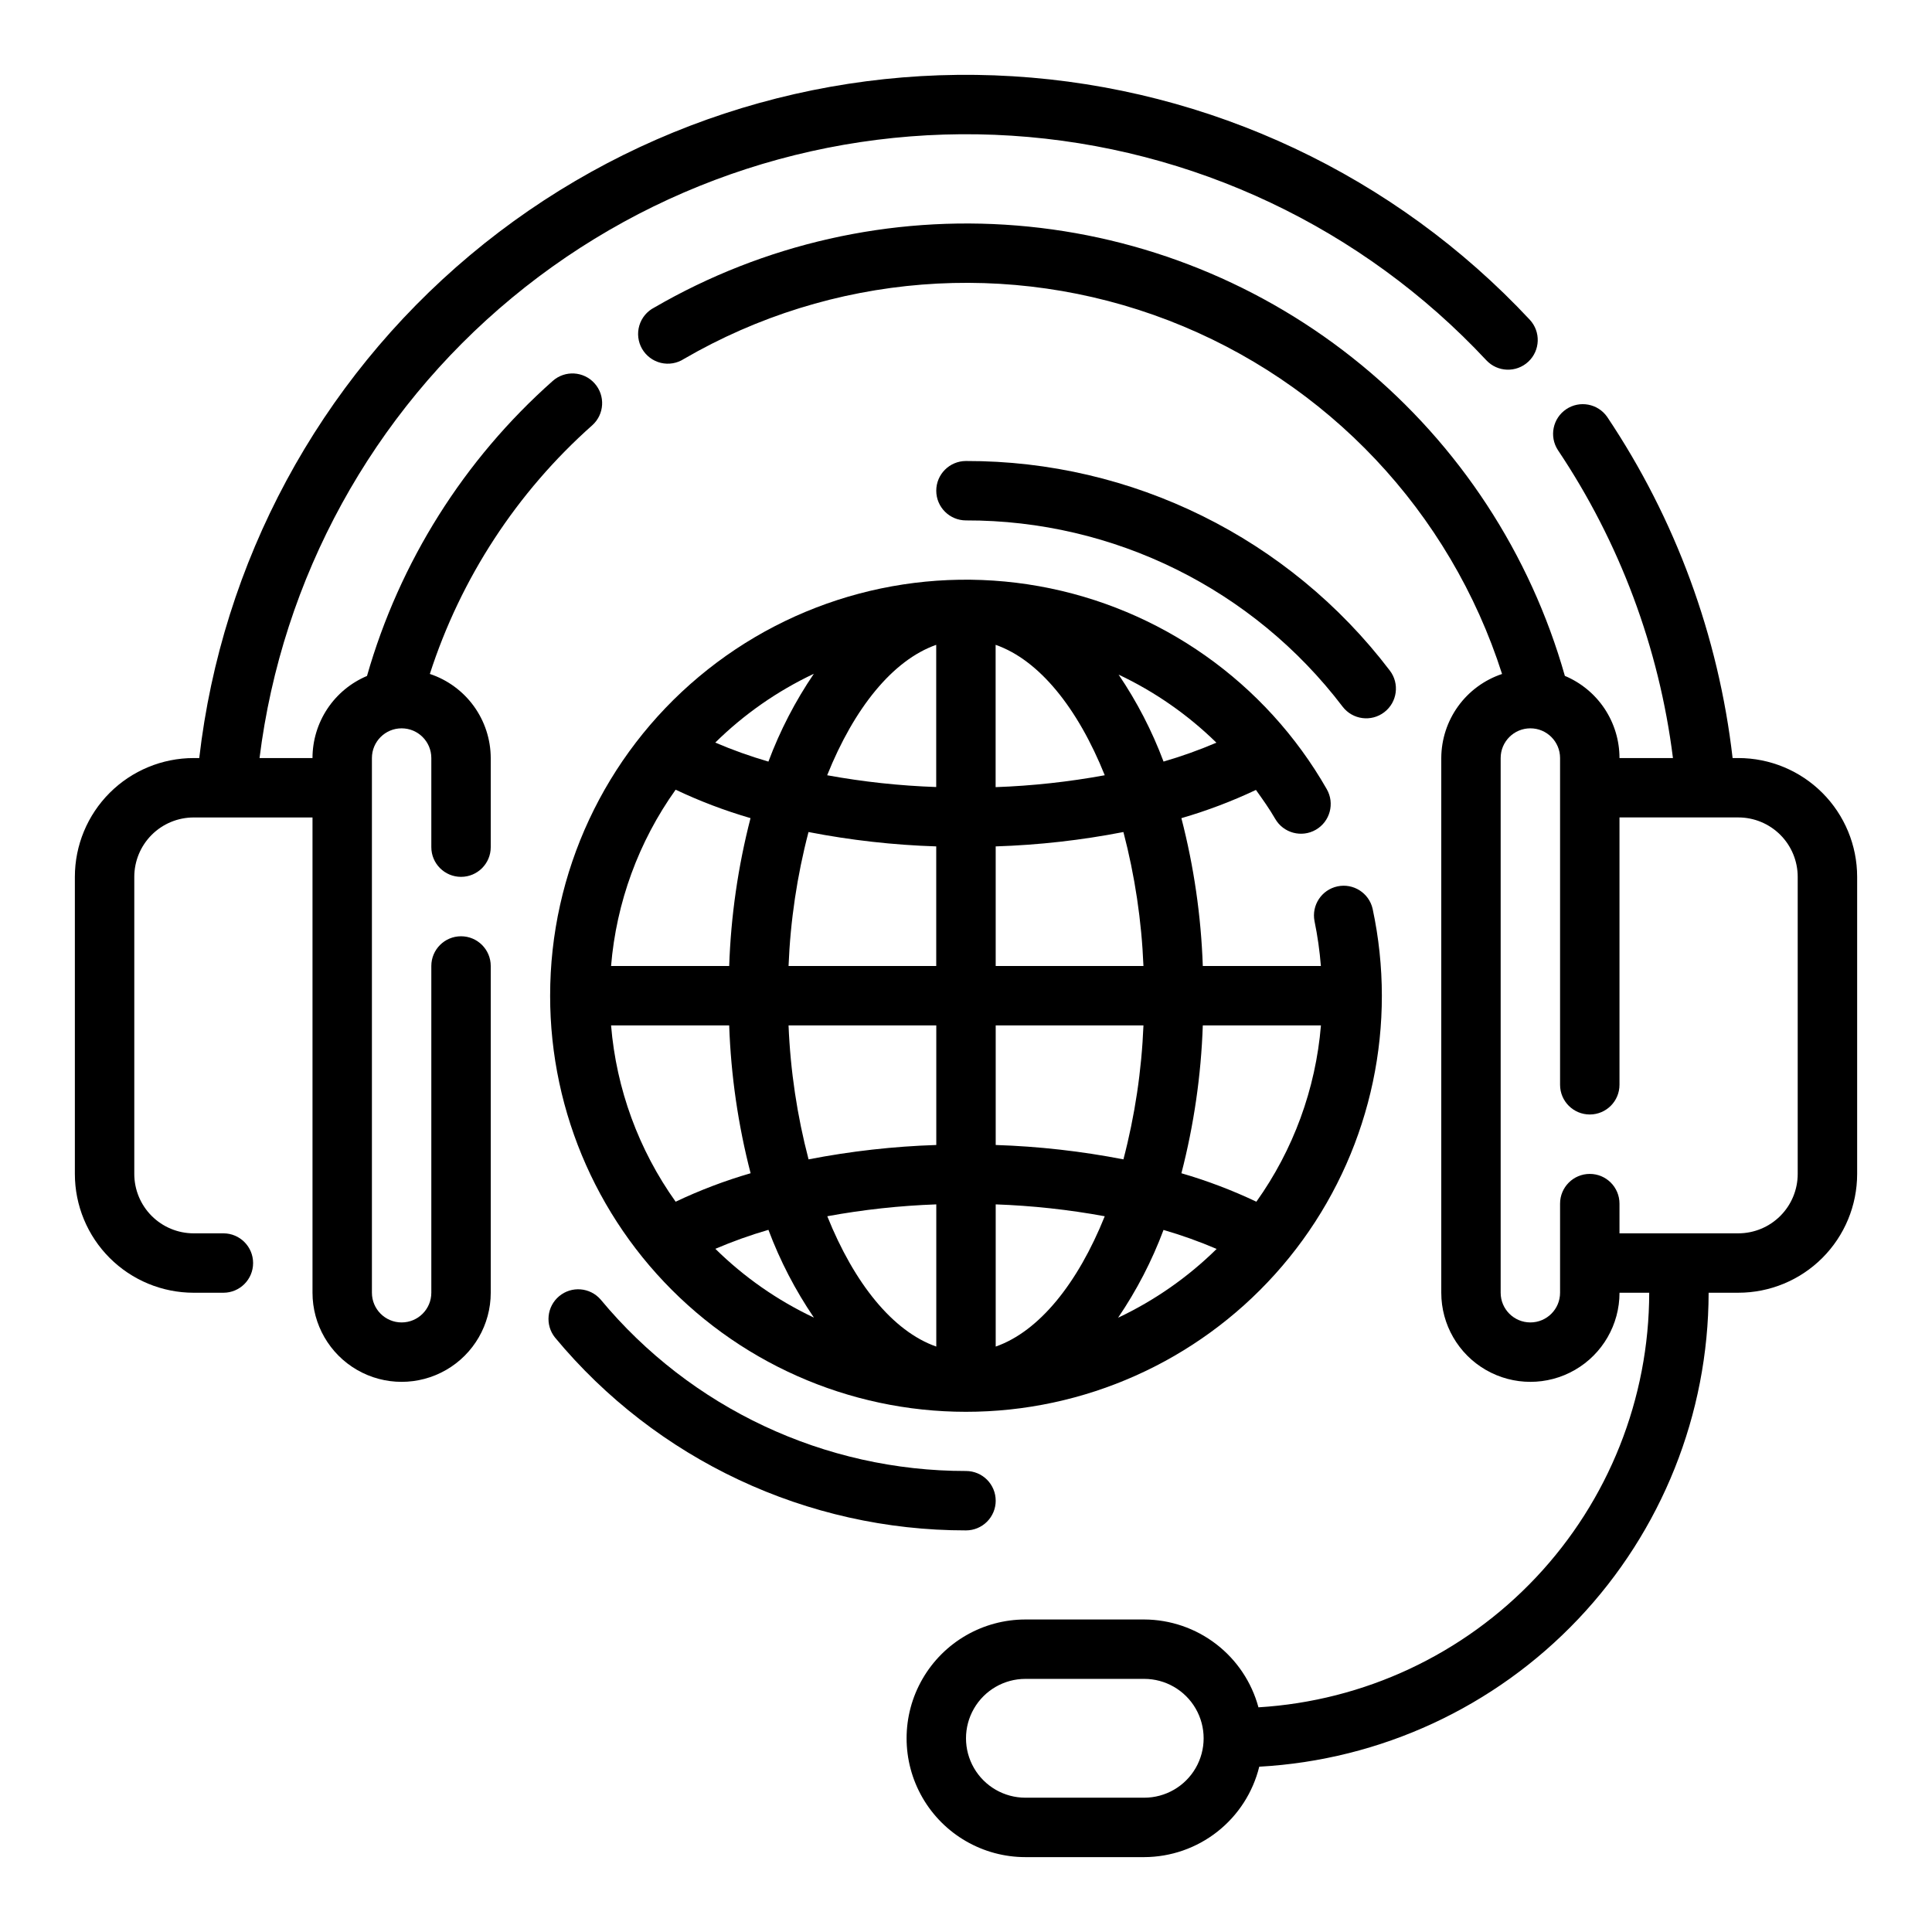
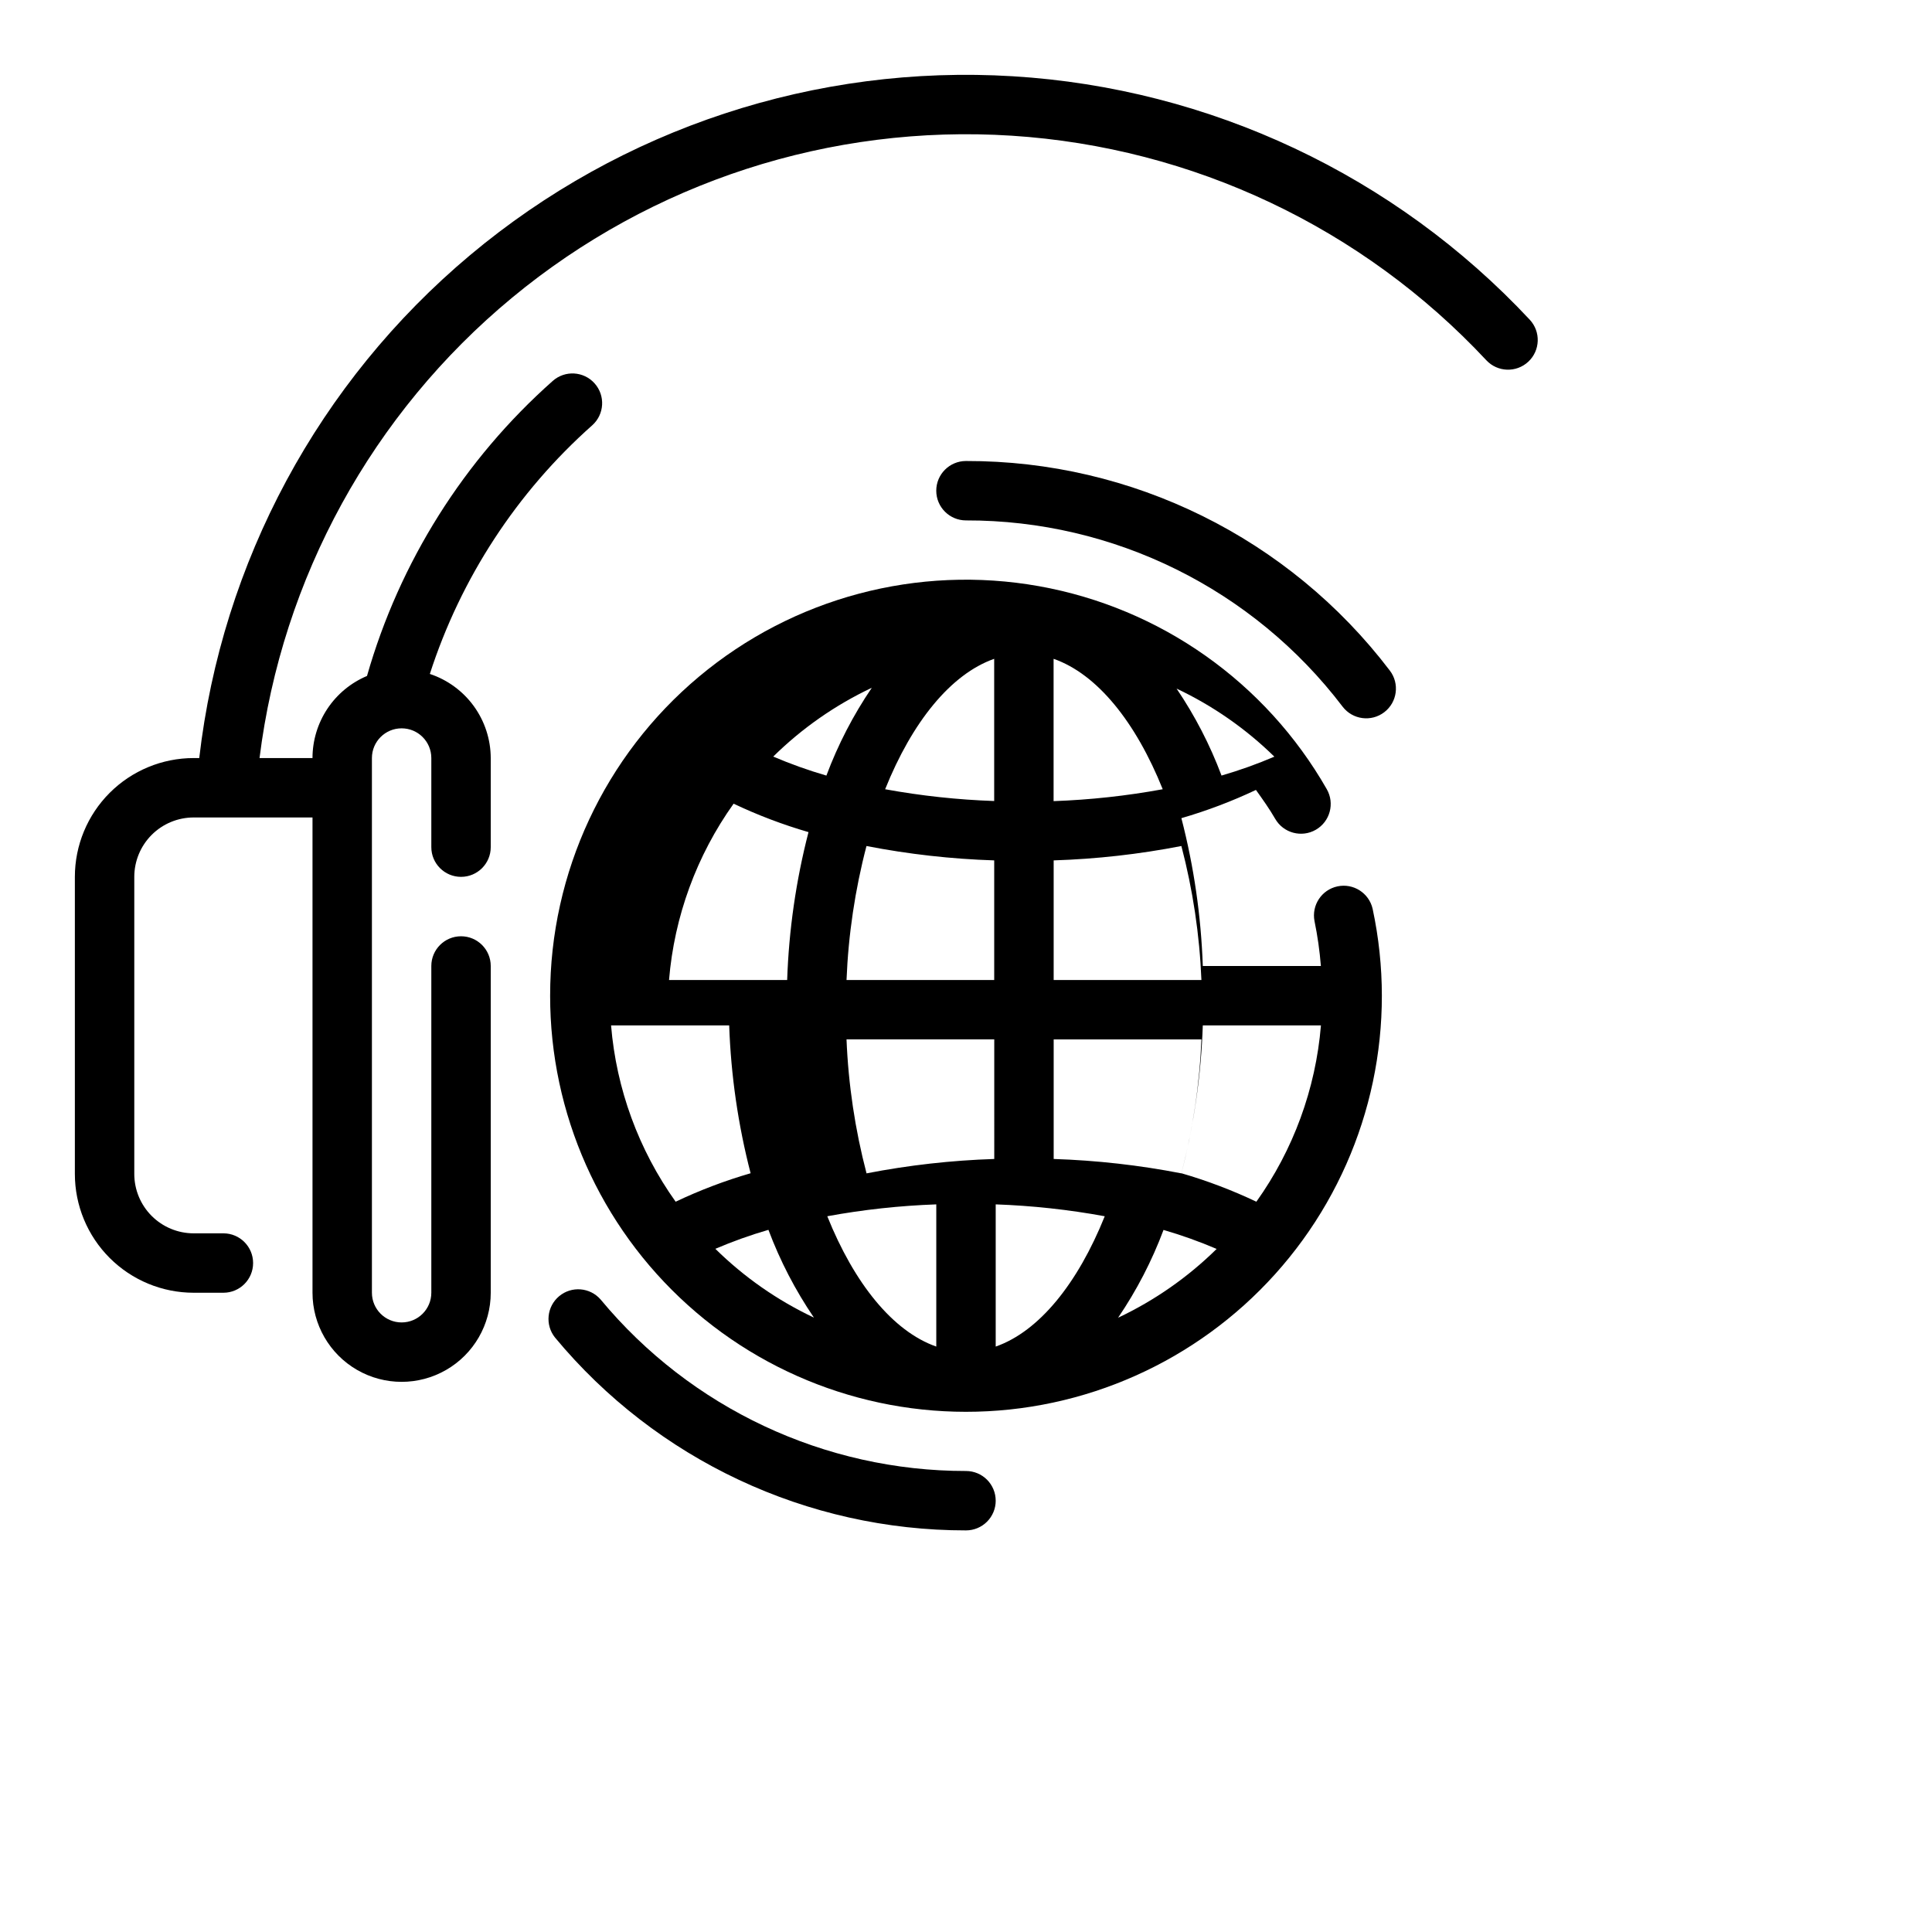
<svg xmlns="http://www.w3.org/2000/svg" fill="#000000" width="800px" height="800px" version="1.1" viewBox="144 144 512 512">
  <g>
-     <path d="m289.79 407.87c-0.02 31.258 13.234 61.051 36.465 81.965 23.227 20.914 54.242 30.984 85.328 27.699 31.082-3.285 59.309-19.613 77.652-44.922 18.344-25.309 25.074-57.215 18.523-87.777-0.961-4.188-5.106-6.832-9.309-5.938-4.207 0.895-6.914 4.996-6.09 9.215 0.809 3.922 1.371 7.891 1.688 11.887h-31.293c-0.457-13.23-2.359-26.367-5.676-39.18 6.773-1.965 13.383-4.465 19.758-7.481 1.77 2.488 3.559 4.977 5.102 7.66 2.176 3.773 6.996 5.066 10.766 2.894 3.773-2.176 5.066-6.996 2.894-10.766-16.191-28.332-44.105-48.027-76.227-53.777-32.117-5.754-65.133 3.027-90.148 23.977-25.016 20.953-39.457 51.914-39.434 84.543zm47.453 7.871c0.457 13.227 2.359 26.367 5.676 39.18-6.812 1.977-13.457 4.5-19.867 7.543-9.809-13.75-15.723-29.891-17.113-46.723zm10.398 54.176c3.078 8.207 7.125 16.016 12.055 23.262-9.672-4.562-18.504-10.727-26.121-18.23 4.582-1.961 9.281-3.641 14.066-5.031zm60.23-6.746c9.695 0.344 19.355 1.395 28.898 3.148-7.148 17.781-17.375 30.504-28.898 34.535zm-44.641 3.148h-0.004c9.543-1.754 19.203-2.805 28.898-3.148v37.684c-11.523-4.031-21.75-16.754-28.898-34.566zm89.129 3.629h-0.004c4.785 1.391 9.484 3.07 14.066 5.031-7.617 7.504-16.449 13.668-26.117 18.23 4.93-7.254 8.977-15.074 12.051-23.293zm4.723-14.996h-0.004c3.316-12.824 5.223-25.973 5.676-39.211h31.309c-1.395 16.832-7.305 32.973-17.113 46.723-6.414-3.043-13.055-5.566-19.871-7.543zm-15.363-3.707c-11.16-2.172-22.48-3.445-33.848-3.812v-31.691h39.156c-0.488 11.992-2.269 23.895-5.309 35.504zm-49.594-3.812c-11.367 0.367-22.684 1.641-33.848 3.812-3.039-11.609-4.82-23.512-5.305-35.504h39.152zm-39.152-47.434c0.48-11.992 2.254-23.895 5.289-35.504 11.164 2.172 22.48 3.445 33.848 3.809v31.695zm10.234-50.547c7.148-17.812 17.375-30.504 28.898-34.566v37.684h-0.004c-9.688-0.336-19.336-1.379-28.875-3.117zm73.539 0c-9.543 1.75-19.203 2.805-28.898 3.148v-37.715c11.547 4.031 21.773 16.75 28.922 34.566zm-89.129-3.629c-4.785-1.391-9.484-3.07-14.066-5.031 7.617-7.504 16.449-13.668 26.121-18.23-4.922 7.246-8.961 15.055-12.031 23.262zm-4.723 14.996c-3.309 12.812-5.203 25.953-5.652 39.18h-31.305c1.391-16.832 7.305-32.973 17.113-46.723 6.41 3.043 13.055 5.562 19.867 7.543zm104.13 39.18h-39.156v-31.695c11.367-0.363 22.688-1.637 33.848-3.809 3.039 11.609 4.82 23.512 5.309 35.504zm-6.582-77.215v-0.004c9.582 4.523 18.344 10.621 25.914 18.035-4.562 1.953-9.238 3.625-14.004 5.008-3.047-8.125-7.043-15.859-11.91-23.043z" />
+     <path d="m289.79 407.87c-0.02 31.258 13.234 61.051 36.465 81.965 23.227 20.914 54.242 30.984 85.328 27.699 31.082-3.285 59.309-19.613 77.652-44.922 18.344-25.309 25.074-57.215 18.523-87.777-0.961-4.188-5.106-6.832-9.309-5.938-4.207 0.895-6.914 4.996-6.09 9.215 0.809 3.922 1.371 7.891 1.688 11.887h-31.293c-0.457-13.23-2.359-26.367-5.676-39.18 6.773-1.965 13.383-4.465 19.758-7.481 1.77 2.488 3.559 4.977 5.102 7.66 2.176 3.773 6.996 5.066 10.766 2.894 3.773-2.176 5.066-6.996 2.894-10.766-16.191-28.332-44.105-48.027-76.227-53.777-32.117-5.754-65.133 3.027-90.148 23.977-25.016 20.953-39.457 51.914-39.434 84.543zm47.453 7.871c0.457 13.227 2.359 26.367 5.676 39.18-6.812 1.977-13.457 4.5-19.867 7.543-9.809-13.75-15.723-29.891-17.113-46.723zm10.398 54.176c3.078 8.207 7.125 16.016 12.055 23.262-9.672-4.562-18.504-10.727-26.121-18.23 4.582-1.961 9.281-3.641 14.066-5.031zm60.23-6.746c9.695 0.344 19.355 1.395 28.898 3.148-7.148 17.781-17.375 30.504-28.898 34.535zm-44.641 3.148h-0.004c9.543-1.754 19.203-2.805 28.898-3.148v37.684c-11.523-4.031-21.75-16.754-28.898-34.566zm89.129 3.629h-0.004c4.785 1.391 9.484 3.07 14.066 5.031-7.617 7.504-16.449 13.668-26.117 18.23 4.93-7.254 8.977-15.074 12.051-23.293zm4.723-14.996h-0.004c3.316-12.824 5.223-25.973 5.676-39.211h31.309c-1.395 16.832-7.305 32.973-17.113 46.723-6.414-3.043-13.055-5.566-19.871-7.543zc-11.16-2.172-22.48-3.445-33.848-3.812v-31.691h39.156c-0.488 11.992-2.269 23.895-5.309 35.504zm-49.594-3.812c-11.367 0.367-22.684 1.641-33.848 3.812-3.039-11.609-4.82-23.512-5.305-35.504h39.152zm-39.152-47.434c0.48-11.992 2.254-23.895 5.289-35.504 11.164 2.172 22.48 3.445 33.848 3.809v31.695zm10.234-50.547c7.148-17.812 17.375-30.504 28.898-34.566v37.684h-0.004c-9.688-0.336-19.336-1.379-28.875-3.117zm73.539 0c-9.543 1.75-19.203 2.805-28.898 3.148v-37.715c11.547 4.031 21.773 16.75 28.922 34.566zm-89.129-3.629c-4.785-1.391-9.484-3.07-14.066-5.031 7.617-7.504 16.449-13.668 26.121-18.23-4.922 7.246-8.961 15.055-12.031 23.262zm-4.723 14.996c-3.309 12.812-5.203 25.953-5.652 39.18h-31.305c1.391-16.832 7.305-32.973 17.113-46.723 6.41 3.043 13.055 5.562 19.867 7.543zm104.13 39.18h-39.156v-31.695c11.367-0.363 22.688-1.637 33.848-3.809 3.039 11.609 4.82 23.512 5.309 35.504zm-6.582-77.215v-0.004c9.582 4.523 18.344 10.621 25.914 18.035-4.562 1.953-9.238 3.625-14.004 5.008-3.047-8.125-7.043-15.859-11.91-23.043z" />
    <path d="m407.87 541.7c0-2.09-0.828-4.09-2.305-5.566-1.477-1.477-3.481-2.305-5.566-2.305-37.434 0.027-72.934-16.633-96.828-45.445-2.809-3.234-7.688-3.629-10.977-0.891-3.293 2.738-3.793 7.609-1.121 10.957 26.879 32.414 66.812 51.156 108.93 51.121 2.086 0 4.09-0.828 5.566-2.305 1.477-1.477 2.305-3.481 2.305-5.566z" />
    <path d="m499.82 331.29c2.648 3.445 7.594 4.094 11.039 1.441 3.449-2.648 4.094-7.59 1.445-11.039-26.68-35.07-68.246-55.621-112.31-55.52-4.348 0-7.875 3.523-7.875 7.871s3.527 7.871 7.875 7.871c39.168-0.082 76.117 18.191 99.824 49.375z" />
    <path d="m257.91 322.61c8.203-25.41 23.059-48.16 43.027-65.891 3.246-2.891 3.535-7.867 0.645-11.113-2.891-3.25-7.867-3.539-11.113-0.645-23.508 20.848-40.578 47.965-49.211 78.176-4.281 1.805-7.934 4.828-10.504 8.699-2.566 3.871-3.938 8.414-3.941 13.059h-14.035c5.949-47.715 29.895-91.355 66.938-122.01 37.043-30.652 84.395-46.008 132.38-42.926s92.98 24.371 125.8 59.516c2.969 3.176 7.949 3.344 11.125 0.375 3.176-2.973 3.344-7.953 0.375-11.129-35.727-38.238-84.75-61.328-136.98-64.512-52.23-3.188-103.7 13.77-143.81 47.383-40.109 33.609-65.805 81.32-71.805 133.3h-1.473c-8.348 0-16.359 3.316-22.266 9.223-5.902 5.906-9.223 13.914-9.223 22.266v78.719c0 8.352 3.32 16.363 9.223 22.266 5.906 5.906 13.918 9.223 22.266 9.223h7.875c4.348 0 7.871-3.523 7.871-7.871s-3.523-7.871-7.871-7.871h-7.875c-4.176 0-8.18-1.66-11.133-4.613-2.949-2.953-4.609-6.957-4.609-11.133v-78.719c0-4.176 1.66-8.18 4.609-11.133 2.953-2.953 6.957-4.613 11.133-4.613h31.488v125.95c0 8.438 4.504 16.234 11.809 20.453 7.309 4.219 16.309 4.219 23.617 0 7.309-4.219 11.809-12.016 11.809-20.453v-86.59c0-4.348-3.523-7.875-7.871-7.875-4.348 0-7.875 3.527-7.875 7.875v86.59c0 4.348-3.523 7.871-7.871 7.871-4.348 0-7.871-3.523-7.871-7.871v-141.7c0-4.348 3.523-7.871 7.871-7.871 4.348 0 7.871 3.523 7.871 7.871v23.617c0 4.348 3.527 7.871 7.875 7.871 4.348 0 7.871-3.523 7.871-7.871v-23.617c-0.016-4.938-1.582-9.746-4.477-13.742-2.898-4-6.977-6.988-11.66-8.543z" />
-     <path d="m604.67 344.89h-1.512c-3.727-32.355-15.121-63.352-33.242-90.41-2.457-3.523-7.285-4.43-10.852-2.035-3.562 2.394-4.551 7.207-2.219 10.812 16.395 24.461 26.84 52.414 30.504 81.633h-14.168c0-4.652-1.375-9.199-3.949-13.074-2.578-3.871-6.238-6.898-10.527-8.699-9.16-32.328-27.98-61.082-53.941-82.414s-57.82-34.219-91.309-36.934c-33.488-2.719-67.008 4.867-96.066 21.734-1.922 0.984-3.356 2.711-3.965 4.781-0.613 2.07-0.344 4.301 0.734 6.168 1.082 1.867 2.883 3.211 4.981 3.715 2.098 0.5 4.312 0.121 6.121-1.055 39.047-22.676 86.27-26.426 128.41-10.199 42.137 16.23 74.641 50.688 88.391 93.699-4.68 1.562-8.75 4.551-11.641 8.547-2.887 3.996-4.449 8.797-4.469 13.73v141.7c0 8.438 4.504 16.234 11.809 20.453 7.309 4.219 16.309 4.219 23.617 0s11.809-12.016 11.809-20.453h7.871c-0.035 28.055-10.766 55.039-30.008 75.453-19.242 20.414-45.547 32.723-73.547 34.418-1.801-6.66-5.734-12.547-11.203-16.75-5.469-4.207-12.168-6.5-19.066-6.527h-31.488c-11.25 0-21.645 6-27.27 15.742-5.625 9.742-5.625 21.746 0 31.488 5.625 9.742 16.02 15.746 27.27 15.746h31.488c7.027-0.023 13.844-2.391 19.367-6.734 5.523-4.344 9.434-10.406 11.113-17.23 32.137-1.766 62.379-15.762 84.523-39.121 22.145-23.355 34.512-54.297 34.566-86.484h7.871c8.352 0 16.359-3.316 22.266-9.223 5.902-5.902 9.223-13.914 9.223-22.266v-78.719c0-8.352-3.32-16.359-9.223-22.266-5.906-5.906-13.914-9.223-22.266-9.223zm-157.44 275.52h-31.488c-5.625 0-10.82-3-13.633-7.871-2.812-4.871-2.812-10.871 0-15.742 2.812-4.871 8.008-7.875 13.633-7.875h31.488c5.625 0 10.824 3.004 13.637 7.875 2.812 4.871 2.812 10.871 0 15.742-2.812 4.871-8.012 7.871-13.637 7.871zm173.18-165.31c0 4.176-1.656 8.18-4.609 11.133-2.953 2.953-6.957 4.613-11.133 4.613h-31.488v-7.871c0-4.348-3.523-7.875-7.871-7.875s-7.875 3.527-7.875 7.875v23.617-0.004c0 4.348-3.523 7.871-7.871 7.871s-7.871-3.523-7.871-7.871v-141.7c0-4.348 3.523-7.871 7.871-7.871s7.871 3.523 7.871 7.871v86.594c0 4.348 3.527 7.871 7.875 7.871s7.871-3.523 7.871-7.871v-70.852h31.488c4.176 0 8.18 1.66 11.133 4.613 2.953 2.953 4.609 6.957 4.609 11.133z" />
  </g>
</svg>